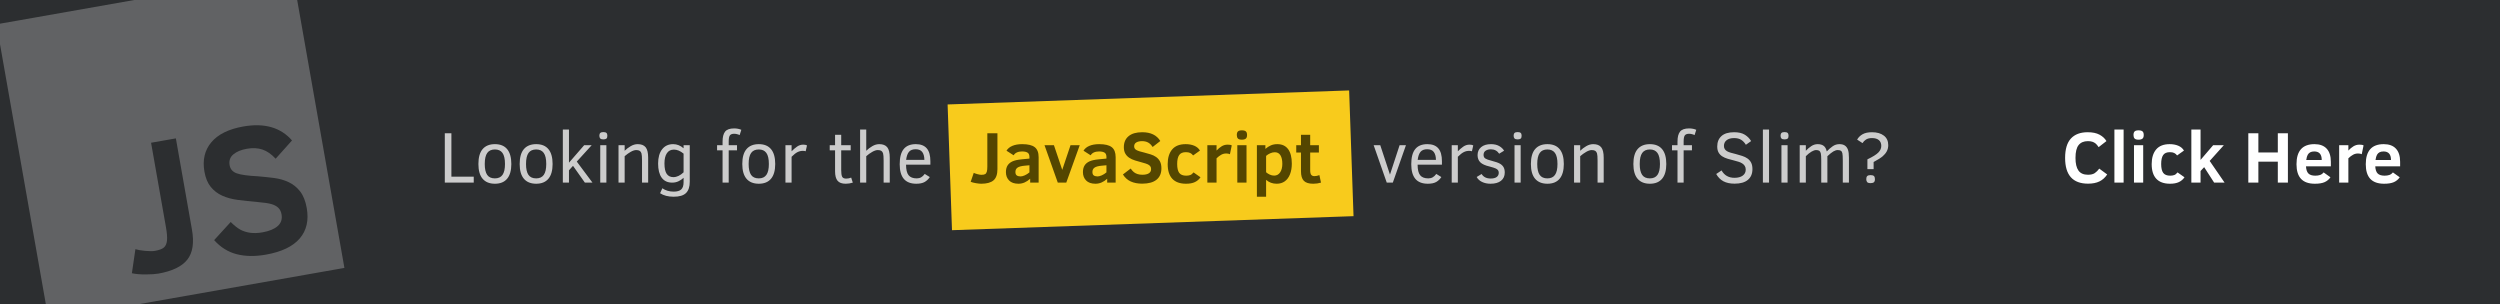
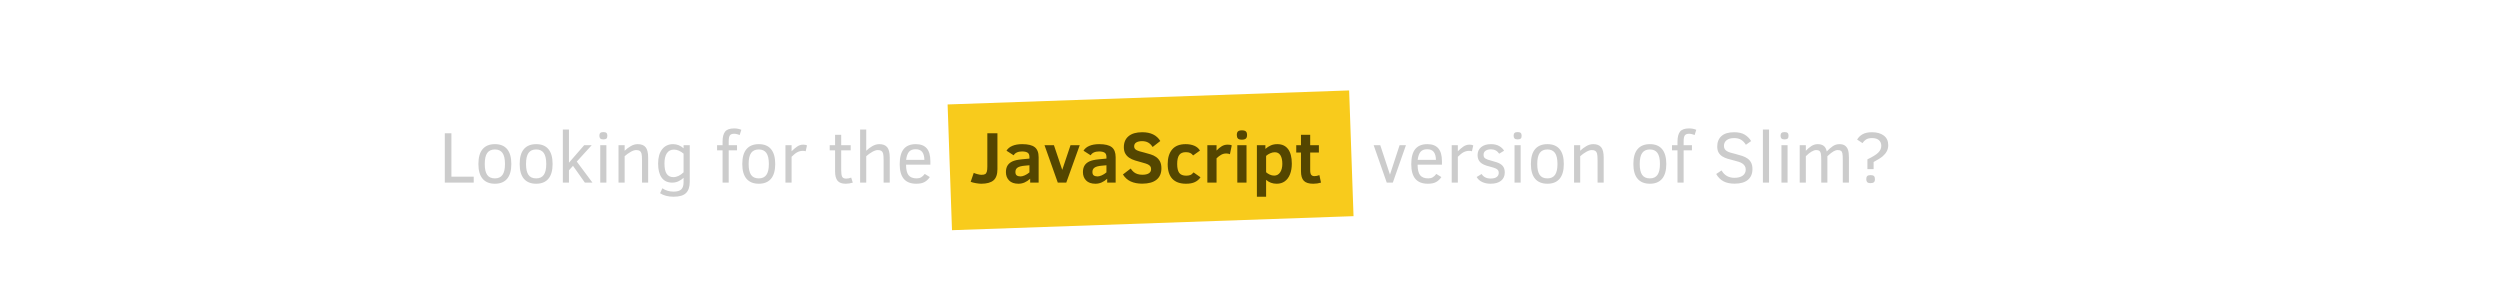
<svg xmlns="http://www.w3.org/2000/svg" width="616px" height="75px" viewBox="0 0 616 75" version="1.1">
  <title>Banner</title>
  <desc>Created with Sketch.</desc>
  <defs />
  <g id="Page-1" stroke="none" stroke-width="1" fill="none" fill-rule="evenodd">
    <g id="Banner" transform="translate(-1, -13)">
-       <rect id="Rectangle" fill="#2C2E30" x="1" y="13" width="616" height="75" />
      <rect id="Rectangle-2" fill="#F8CB1C" transform="translate(284.5, 52.5) rotate(-2) translate(-284.5, -52.5) " x="235" y="37" width="99" height="31" />
      <g id="Text" transform="translate(110, 44)">
        <path d="M0.6,14 L0.6,1.836 L2.226,1.836 L2.226,12.523 L7.728,12.523 L7.728,14 L0.6,14 Z M16.991,9.412 C16.991,11.012 16.647,12.222 15.958,13.042 C15.27,13.862 14.267,14.272 12.948,14.272 C11.63,14.272 10.622,13.867 9.925,13.055 C9.228,12.244 8.879,11.029 8.879,9.412 C8.879,7.766 9.229,6.538 9.929,5.729 C10.629,4.921 11.636,4.517 12.948,4.517 C14.272,4.517 15.277,4.928 15.963,5.751 C16.648,6.575 16.991,7.795 16.991,9.412 Z M15.427,9.412 C15.427,8.158 15.22,7.247 14.807,6.679 C14.394,6.11 13.774,5.826 12.948,5.826 C12.099,5.826 11.469,6.112 11.059,6.683 C10.648,7.254 10.443,8.164 10.443,9.412 C10.443,10.613 10.641,11.504 11.037,12.084 C11.432,12.664 12.069,12.954 12.948,12.954 C13.786,12.954 14.409,12.667 14.816,12.093 C15.223,11.519 15.427,10.625 15.427,9.412 Z M27.16,9.412 C27.16,11.012 26.816,12.222 26.127,13.042 C25.439,13.862 24.436,14.272 23.117,14.272 C21.799,14.272 20.791,13.867 20.094,13.055 C19.396,12.244 19.048,11.029 19.048,9.412 C19.048,7.766 19.398,6.538 20.098,5.729 C20.798,4.921 21.805,4.517 23.117,4.517 C24.441,4.517 25.446,4.928 26.132,5.751 C26.817,6.575 27.16,7.795 27.16,9.412 Z M25.596,9.412 C25.596,8.158 25.389,7.247 24.976,6.679 C24.563,6.11 23.943,5.826 23.117,5.826 C22.268,5.826 21.638,6.112 21.228,6.683 C20.817,7.254 20.612,8.164 20.612,9.412 C20.612,10.613 20.81,11.504 21.206,12.084 C21.601,12.664 22.238,12.954 23.117,12.954 C23.955,12.954 24.578,12.667 24.985,12.093 C25.392,11.519 25.596,10.625 25.596,9.412 Z M35.114,14 L32.188,9.86 L31.194,10.959 L31.194,14 L29.683,14 L29.683,0.913 L31.194,0.913 L31.194,9.087 L34.938,4.78 L36.793,4.78 L33.119,8.814 L36.986,14 L35.114,14 Z M40.651,2.442 C40.651,2.794 40.572,3.033 40.414,3.159 C40.256,3.285 40.004,3.348 39.658,3.348 C39.289,3.348 39.034,3.269 38.894,3.11 C38.753,2.952 38.683,2.729 38.683,2.442 C38.683,2.132 38.759,1.905 38.911,1.761 C39.063,1.618 39.312,1.546 39.658,1.546 C40.016,1.546 40.271,1.615 40.423,1.752 C40.575,1.89 40.651,2.12 40.651,2.442 Z M38.902,14 L38.902,4.78 L40.414,4.78 L40.414,14 L38.902,14 Z M49.194,14 L49.194,8.568 C49.194,7.689 49.15,7.104 49.062,6.811 C48.975,6.518 48.831,6.305 48.632,6.173 C48.433,6.042 48.143,5.976 47.762,5.976 C47.375,5.976 46.924,6.122 46.408,6.415 C45.893,6.708 45.395,7.065 44.914,7.487 L44.914,14 L43.402,14 L43.402,4.78 L44.914,4.78 L44.914,6.151 C45.342,5.724 45.84,5.344 46.408,5.013 C46.977,4.682 47.548,4.517 48.122,4.517 C49.013,4.517 49.666,4.77 50.082,5.277 C50.498,5.784 50.706,6.641 50.706,7.848 L50.706,14 L49.194,14 Z M60.954,13.798 C60.954,15.034 60.648,15.956 60.036,16.562 C59.423,17.168 58.408,17.472 56.99,17.472 C55.637,17.472 54.521,17.185 53.642,16.61 L54.204,15.389 C54.995,15.939 55.924,16.215 56.99,16.215 C57.852,16.215 58.474,16.035 58.858,15.674 C59.242,15.314 59.434,14.721 59.434,13.895 L59.434,12.813 C59.088,13.147 58.675,13.429 58.194,13.657 C57.714,13.886 57.192,14 56.63,14 C55.499,14 54.638,13.597 54.046,12.792 C53.454,11.986 53.158,10.821 53.158,9.298 C53.158,7.798 53.489,6.626 54.151,5.782 C54.813,4.938 55.719,4.517 56.867,4.517 C57.799,4.517 58.654,4.856 59.434,5.536 L59.434,4.78 L60.954,4.78 L60.954,13.798 Z M59.434,6.854 C58.631,6.192 57.84,5.861 57.061,5.861 C56.293,5.861 55.711,6.16 55.316,6.758 C54.92,7.355 54.723,8.19 54.723,9.263 C54.723,10.446 54.907,11.306 55.276,11.842 C55.646,12.378 56.193,12.646 56.92,12.646 C57.764,12.646 58.602,12.251 59.434,11.46 L59.434,6.854 Z M73.25,2.284 C73.08,2.196 72.866,2.12 72.608,2.056 C72.351,1.991 72.119,1.959 71.914,1.959 C71.404,1.959 71.05,2.089 70.851,2.35 C70.651,2.611 70.552,3.122 70.552,3.884 L70.552,4.78 L72.6,4.78 L72.6,6.046 L70.552,6.046 L70.552,14 L69.04,14 L69.04,6.046 L67.687,6.046 L67.687,4.78 L69.04,4.78 L69.04,3.884 C69.04,2.771 69.25,1.952 69.668,1.427 C70.087,0.903 70.824,0.641 71.879,0.641 C72.541,0.641 73.136,0.755 73.663,0.983 L73.25,2.284 Z M82.013,9.412 C82.013,11.012 81.668,12.222 80.98,13.042 C80.292,13.862 79.288,14.272 77.97,14.272 C76.651,14.272 75.644,13.867 74.946,13.055 C74.249,12.244 73.9,11.029 73.9,9.412 C73.9,7.766 74.25,6.538 74.951,5.729 C75.651,4.921 76.657,4.517 77.97,4.517 C79.294,4.517 80.299,4.928 80.984,5.751 C81.67,6.575 82.013,7.795 82.013,9.412 Z M80.448,9.412 C80.448,8.158 80.242,7.247 79.829,6.679 C79.416,6.11 78.796,5.826 77.97,5.826 C77.12,5.826 76.49,6.112 76.08,6.683 C75.67,7.254 75.465,8.164 75.465,9.412 C75.465,10.613 75.663,11.504 76.058,12.084 C76.454,12.664 77.091,12.954 77.97,12.954 C78.808,12.954 79.43,12.667 79.837,12.093 C80.245,11.519 80.448,10.625 80.448,9.412 Z M89.519,6.274 C89.354,6.204 89.12,6.169 88.815,6.169 C88.364,6.169 87.929,6.273 87.51,6.481 C87.091,6.689 86.604,7.071 86.047,7.628 L86.047,14 L84.535,14 L84.535,4.78 L86.047,4.78 L86.047,6.274 C86.469,5.847 86.913,5.467 87.378,5.136 C87.844,4.805 88.361,4.64 88.93,4.64 C89.311,4.64 89.615,4.701 89.844,4.824 L89.519,6.274 Z M101.129,14 C100.543,14.182 99.963,14.272 99.389,14.272 C98.451,14.272 97.779,14.026 97.372,13.534 C96.964,13.042 96.761,12.269 96.761,11.214 L96.761,6.046 L95.442,6.046 L95.442,4.78 L96.761,4.78 L96.761,2.214 L98.272,2.214 L98.272,4.78 L100.61,4.78 L100.61,6.046 L98.272,6.046 L98.272,10.924 C98.272,11.668 98.347,12.201 98.497,12.523 C98.646,12.846 98.979,13.007 99.494,13.007 C99.939,13.007 100.353,12.925 100.733,12.761 L101.129,14 Z M108.723,14 L108.723,8.568 C108.723,7.689 108.68,7.105 108.595,6.815 C108.51,6.525 108.368,6.313 108.169,6.178 C107.97,6.043 107.677,5.976 107.29,5.976 C106.903,5.976 106.452,6.122 105.937,6.415 C105.421,6.708 104.923,7.065 104.442,7.487 L104.442,14 L102.931,14 L102.931,0.913 L104.442,0.913 L104.442,6.151 C104.87,5.724 105.368,5.344 105.937,5.013 C106.505,4.682 107.076,4.517 107.65,4.517 C108.541,4.517 109.194,4.77 109.61,5.277 C110.026,5.784 110.234,6.641 110.234,7.848 L110.234,14 L108.723,14 Z M114.251,9.57 C114.251,10.789 114.459,11.658 114.875,12.176 C115.291,12.695 115.959,12.954 116.879,12.954 C117.289,12.954 117.649,12.868 117.96,12.695 C118.271,12.522 118.569,12.242 118.856,11.855 L120.104,12.629 C119.753,13.156 119.325,13.562 118.821,13.846 C118.317,14.13 117.635,14.272 116.773,14.272 C115.402,14.272 114.378,13.874 113.702,13.077 C113.025,12.28 112.687,11.076 112.687,9.465 C112.687,7.777 113.016,6.531 113.675,5.725 C114.334,4.919 115.329,4.517 116.659,4.517 C117.854,4.517 118.751,4.861 119.349,5.549 C119.946,6.238 120.245,7.297 120.245,8.727 L120.245,9.57 L114.251,9.57 Z M118.769,8.384 C118.757,7.558 118.583,6.916 118.246,6.459 C117.909,6.002 117.362,5.773 116.606,5.773 C115.886,5.773 115.345,5.98 114.985,6.393 C114.625,6.806 114.386,7.47 114.269,8.384 L118.769,8.384 Z M234.19,14 L232.696,14 L229.471,4.78 L231.097,4.78 L233.487,12.022 L235.86,4.78 L237.425,4.78 L234.19,14 Z M240.299,9.57 C240.299,10.789 240.507,11.658 240.923,12.176 C241.339,12.695 242.007,12.954 242.927,12.954 C243.337,12.954 243.697,12.868 244.008,12.695 C244.318,12.522 244.617,12.242 244.904,11.855 L246.152,12.629 C245.801,13.156 245.373,13.562 244.869,13.846 C244.365,14.13 243.683,14.272 242.821,14.272 C241.45,14.272 240.426,13.874 239.75,13.077 C239.073,12.28 238.734,11.076 238.734,9.465 C238.734,7.777 239.064,6.531 239.723,5.725 C240.382,4.919 241.377,4.517 242.707,4.517 C243.902,4.517 244.799,4.861 245.396,5.549 C245.994,6.238 246.293,7.297 246.293,8.727 L246.293,9.57 L240.299,9.57 Z M244.816,8.384 C244.805,7.558 244.63,6.916 244.293,6.459 C243.957,6.002 243.41,5.773 242.654,5.773 C241.934,5.773 241.393,5.98 241.033,6.393 C240.672,6.806 240.434,7.47 240.316,8.384 L244.816,8.384 Z M253.685,6.274 C253.521,6.204 253.286,6.169 252.981,6.169 C252.53,6.169 252.095,6.273 251.676,6.481 C251.257,6.689 250.77,7.071 250.213,7.628 L250.213,14 L248.701,14 L248.701,4.78 L250.213,4.78 L250.213,6.274 C250.635,5.847 251.079,5.467 251.544,5.136 C252.01,4.805 252.527,4.64 253.096,4.64 C253.477,4.64 253.781,4.701 254.01,4.824 L253.685,6.274 Z M261.771,11.513 C261.771,12.374 261.466,13.049 260.856,13.539 C260.247,14.028 259.38,14.272 258.255,14.272 C257.487,14.272 256.799,14.127 256.189,13.837 C255.58,13.547 255.135,13.139 254.854,12.611 L256.066,11.873 C256.529,12.617 257.273,12.989 258.299,12.989 C258.967,12.989 259.466,12.862 259.797,12.607 C260.128,12.352 260.294,12.008 260.294,11.574 C260.294,11.316 260.235,11.107 260.118,10.946 C260.001,10.785 259.819,10.644 259.573,10.524 C259.327,10.404 258.823,10.241 258.062,10.036 C256.966,9.784 256.194,9.436 255.746,8.99 C255.297,8.545 255.073,7.953 255.073,7.215 C255.073,6.4 255.366,5.747 255.952,5.255 C256.538,4.763 257.35,4.517 258.387,4.517 C259.189,4.517 259.863,4.675 260.408,4.991 C260.953,5.308 261.352,5.688 261.604,6.134 L260.399,6.872 C259.919,6.151 259.236,5.791 258.352,5.791 C257.848,5.791 257.421,5.902 257.073,6.125 C256.724,6.348 256.55,6.693 256.55,7.162 C256.55,7.578 256.702,7.88 257.007,8.067 C257.312,8.255 257.789,8.428 258.439,8.586 C259.482,8.855 260.203,9.107 260.602,9.342 C261,9.576 261.294,9.865 261.485,10.208 C261.675,10.55 261.771,10.985 261.771,11.513 Z M265.928,2.442 C265.928,2.794 265.849,3.033 265.69,3.159 C265.532,3.285 265.28,3.348 264.935,3.348 C264.565,3.348 264.311,3.269 264.17,3.11 C264.029,2.952 263.959,2.729 263.959,2.442 C263.959,2.132 264.035,1.905 264.188,1.761 C264.34,1.618 264.589,1.546 264.935,1.546 C265.292,1.546 265.547,1.615 265.699,1.752 C265.852,1.89 265.928,2.12 265.928,2.442 Z M264.179,14 L264.179,4.78 L265.69,4.78 L265.69,14 L264.179,14 Z M276.325,9.412 C276.325,11.012 275.981,12.222 275.292,13.042 C274.604,13.862 273.601,14.272 272.282,14.272 C270.964,14.272 269.956,13.867 269.259,13.055 C268.562,12.244 268.213,11.029 268.213,9.412 C268.213,7.766 268.563,6.538 269.263,5.729 C269.963,4.921 270.97,4.517 272.282,4.517 C273.606,4.517 274.611,4.928 275.297,5.751 C275.982,6.575 276.325,7.795 276.325,9.412 Z M274.761,9.412 C274.761,8.158 274.554,7.247 274.141,6.679 C273.728,6.11 273.108,5.826 272.282,5.826 C271.433,5.826 270.803,6.112 270.393,6.683 C269.982,7.254 269.777,8.164 269.777,9.412 C269.777,10.613 269.975,11.504 270.371,12.084 C270.766,12.664 271.403,12.954 272.282,12.954 C273.12,12.954 273.743,12.667 274.15,12.093 C274.557,11.519 274.761,10.625 274.761,9.412 Z M284.64,14 L284.64,8.568 C284.64,7.689 284.596,7.104 284.508,6.811 C284.42,6.518 284.276,6.305 284.077,6.173 C283.878,6.042 283.588,5.976 283.207,5.976 C282.82,5.976 282.369,6.122 281.854,6.415 C281.338,6.708 280.84,7.065 280.359,7.487 L280.359,14 L278.848,14 L278.848,4.78 L280.359,4.78 L280.359,6.151 C280.787,5.724 281.285,5.344 281.854,5.013 C282.422,4.682 282.993,4.517 283.567,4.517 C284.458,4.517 285.111,4.77 285.527,5.277 C285.943,5.784 286.151,6.641 286.151,7.848 L286.151,14 L284.64,14 Z M301.576,9.412 C301.576,11.012 301.232,12.222 300.543,13.042 C299.855,13.862 298.852,14.272 297.533,14.272 C296.215,14.272 295.207,13.867 294.51,13.055 C293.812,12.244 293.464,11.029 293.464,9.412 C293.464,7.766 293.814,6.538 294.514,5.729 C295.214,4.921 296.221,4.517 297.533,4.517 C298.857,4.517 299.862,4.928 300.548,5.751 C301.233,6.575 301.576,7.795 301.576,9.412 Z M300.012,9.412 C300.012,8.158 299.805,7.247 299.392,6.679 C298.979,6.11 298.359,5.826 297.533,5.826 C296.684,5.826 296.054,6.112 295.644,6.683 C295.233,7.254 295.028,8.164 295.028,9.412 C295.028,10.613 295.226,11.504 295.622,12.084 C296.017,12.664 296.654,12.954 297.533,12.954 C298.371,12.954 298.994,12.667 299.401,12.093 C299.808,11.519 300.012,10.625 300.012,9.412 Z M308.546,2.284 C308.376,2.196 308.162,2.12 307.904,2.056 C307.646,1.991 307.415,1.959 307.21,1.959 C306.7,1.959 306.346,2.089 306.146,2.35 C305.947,2.611 305.848,3.122 305.848,3.884 L305.848,4.78 L307.896,4.78 L307.896,6.046 L305.848,6.046 L305.848,14 L304.336,14 L304.336,6.046 L302.982,6.046 L302.982,4.78 L304.336,4.78 L304.336,3.884 C304.336,2.771 304.545,1.952 304.964,1.427 C305.383,0.903 306.12,0.641 307.175,0.641 C307.837,0.641 308.432,0.755 308.959,0.983 L308.546,2.284 Z M322.802,10.669 C322.802,11.806 322.428,12.687 321.681,13.314 C320.934,13.941 319.843,14.255 318.407,14.255 C317.312,14.255 316.397,14.062 315.665,13.675 C314.933,13.288 314.335,12.688 313.872,11.873 L315.19,10.994 C315.876,12.207 316.937,12.813 318.372,12.813 C319.233,12.813 319.912,12.633 320.407,12.273 C320.902,11.913 321.149,11.419 321.149,10.792 C321.149,10.435 321.07,10.133 320.912,9.887 C320.754,9.641 320.546,9.434 320.288,9.267 C320.03,9.1 319.734,8.965 319.4,8.863 C319.066,8.76 318.718,8.662 318.354,8.568 C317.757,8.422 317.2,8.271 316.685,8.116 C316.169,7.96 315.722,7.76 315.344,7.514 C314.966,7.268 314.669,6.953 314.452,6.569 C314.235,6.185 314.127,5.691 314.127,5.088 C314.127,4.01 314.474,3.156 315.168,2.526 C315.863,1.896 316.901,1.581 318.284,1.581 C319.386,1.581 320.265,1.785 320.921,2.192 C321.577,2.599 322.096,3.122 322.477,3.761 L321.185,4.675 C320.868,4.147 320.483,3.74 320.029,3.453 C319.575,3.166 318.993,3.022 318.284,3.022 C317.493,3.022 316.878,3.197 316.438,3.545 C315.999,3.894 315.779,4.361 315.779,4.947 C315.779,5.258 315.845,5.519 315.977,5.729 C316.109,5.94 316.298,6.118 316.544,6.261 C316.79,6.405 317.096,6.528 317.462,6.63 C317.829,6.733 318.246,6.843 318.715,6.96 C319.266,7.106 319.79,7.26 320.288,7.421 C320.786,7.583 321.221,7.795 321.593,8.059 C321.965,8.322 322.26,8.662 322.477,9.078 C322.693,9.494 322.802,10.024 322.802,10.669 Z M325.377,14 L325.377,0.913 L326.889,0.913 L326.889,14 L325.377,14 Z M331.696,2.442 C331.696,2.794 331.617,3.033 331.459,3.159 C331.301,3.285 331.049,3.348 330.703,3.348 C330.334,3.348 330.079,3.269 329.938,3.11 C329.798,2.952 329.728,2.729 329.728,2.442 C329.728,2.132 329.804,1.905 329.956,1.761 C330.108,1.618 330.357,1.546 330.703,1.546 C331.061,1.546 331.315,1.615 331.468,1.752 C331.62,1.89 331.696,2.12 331.696,2.442 Z M329.947,14 L329.947,4.78 L331.459,4.78 L331.459,14 L329.947,14 Z M345.064,14 L345.064,8.568 C345.064,7.654 345.029,7.051 344.959,6.758 C344.889,6.465 344.766,6.261 344.59,6.147 C344.414,6.033 344.147,5.976 343.79,5.976 C343.485,5.976 343.143,6.084 342.762,6.301 C342.381,6.518 341.883,6.913 341.268,7.487 L341.268,14 L339.756,14 L339.756,8.568 C339.756,7.701 339.721,7.115 339.65,6.811 C339.58,6.506 339.46,6.291 339.29,6.165 C339.12,6.039 338.856,5.976 338.499,5.976 C338.171,5.976 337.787,6.106 337.348,6.367 C336.908,6.627 336.445,7.001 335.959,7.487 L335.959,14 L334.447,14 L334.447,4.78 L335.959,4.78 L335.959,6.151 C336.357,5.718 336.803,5.337 337.295,5.009 C337.787,4.681 338.314,4.517 338.877,4.517 C339.498,4.517 339.995,4.66 340.367,4.947 C340.739,5.234 340.986,5.691 341.109,6.318 C341.59,5.809 342.079,5.381 342.577,5.035 C343.075,4.689 343.629,4.517 344.238,4.517 C344.801,4.517 345.252,4.635 345.592,4.873 C345.932,5.11 346.181,5.453 346.339,5.901 C346.497,6.349 346.576,6.998 346.576,7.848 L346.576,14 L345.064,14 Z M351.129,10.669 L351.129,8.261 C352.436,7.64 353.332,7.082 353.818,6.586 C354.305,6.091 354.548,5.545 354.548,4.947 C354.548,4.344 354.353,3.872 353.963,3.532 C353.574,3.192 353.013,3.022 352.28,3.022 C351.647,3.022 351.148,3.143 350.782,3.383 C350.416,3.623 350.13,3.916 349.925,4.262 L348.598,3.4 C348.896,2.861 349.339,2.423 349.925,2.086 C350.511,1.75 351.29,1.581 352.263,1.581 C353.481,1.581 354.453,1.858 355.176,2.412 C355.9,2.965 356.262,3.749 356.262,4.763 C356.262,5.325 356.143,5.829 355.906,6.274 C355.668,6.72 355.332,7.13 354.895,7.505 C354.458,7.88 353.713,8.352 352.658,8.92 L352.658,10.669 L351.129,10.669 Z M352.983,13.139 C352.983,13.508 352.897,13.764 352.724,13.908 C352.551,14.051 352.277,14.123 351.902,14.123 C351.486,14.123 351.207,14.037 351.063,13.864 C350.919,13.691 350.848,13.449 350.848,13.139 C350.848,12.787 350.928,12.534 351.089,12.378 C351.25,12.223 351.521,12.146 351.902,12.146 C352.301,12.146 352.581,12.223 352.742,12.378 C352.903,12.534 352.983,12.787 352.983,13.139 Z" id="Looking-for-the-vers" fill="#CCCCCC" />
        <path d="M136.768,10.687 C136.768,11.97 136.444,12.888 135.796,13.442 C135.149,13.996 134.134,14.272 132.751,14.272 C132.452,14.272 132.036,14.229 131.503,14.141 C130.97,14.053 130.527,13.938 130.176,13.798 L130.932,11.592 C131.119,11.691 131.419,11.797 131.833,11.908 C132.246,12.02 132.569,12.075 132.804,12.075 C133.237,12.075 133.551,12.017 133.744,11.899 C133.938,11.782 134.075,11.577 134.157,11.284 C134.239,10.991 134.28,10.569 134.28,10.019 L134.28,1.836 L136.768,1.836 L136.768,10.687 Z M144.836,14 L144.836,13.042 C143.939,13.862 142.979,14.272 141.953,14.272 C140.934,14.272 140.163,14.004 139.642,13.468 C139.12,12.932 138.859,12.245 138.859,11.407 C138.859,10.751 138.993,10.209 139.259,9.781 C139.526,9.354 139.921,9.018 140.446,8.775 C140.97,8.532 141.725,8.36 142.709,8.261 L144.651,8.076 L144.651,7.663 C144.651,7.147 144.496,6.794 144.186,6.604 C143.875,6.414 143.421,6.318 142.823,6.318 C142.331,6.318 141.908,6.4 141.553,6.564 C141.199,6.729 140.937,6.963 140.767,7.268 L139,6.134 C139.311,5.612 139.797,5.212 140.459,4.934 C141.121,4.656 141.921,4.517 142.858,4.517 C144.294,4.517 145.33,4.767 145.965,5.268 C146.601,5.769 146.919,6.591 146.919,7.733 L146.919,14 L144.836,14 Z M144.651,9.72 L143.5,9.825 C142.686,9.896 142.098,10.051 141.738,10.291 C141.377,10.531 141.197,10.892 141.197,11.372 C141.197,11.794 141.314,12.083 141.549,12.238 C141.783,12.393 142.094,12.471 142.48,12.471 C142.756,12.471 143.091,12.384 143.487,12.211 C143.882,12.039 144.271,11.794 144.651,11.478 L144.651,9.72 Z M153.73,14 L151.639,14 L148.369,4.78 L150.689,4.78 L152.737,10.854 L154.776,4.78 L157.044,4.78 L153.73,14 Z M163.812,14 L163.812,13.042 C162.915,13.862 161.954,14.272 160.929,14.272 C159.909,14.272 159.139,14.004 158.617,13.468 C158.096,12.932 157.835,12.245 157.835,11.407 C157.835,10.751 157.968,10.209 158.235,9.781 C158.501,9.354 158.897,9.018 159.421,8.775 C159.946,8.532 160.7,8.36 161.685,8.261 L163.627,8.076 L163.627,7.663 C163.627,7.147 163.472,6.794 163.161,6.604 C162.851,6.414 162.396,6.318 161.799,6.318 C161.307,6.318 160.883,6.4 160.529,6.564 C160.174,6.729 159.912,6.963 159.742,7.268 L157.976,6.134 C158.286,5.612 158.772,5.212 159.435,4.934 C160.097,4.656 160.896,4.517 161.834,4.517 C163.27,4.517 164.305,4.767 164.941,5.268 C165.577,5.769 165.895,6.591 165.895,7.733 L165.895,14 L163.812,14 Z M163.627,9.72 L162.476,9.825 C161.661,9.896 161.074,10.051 160.713,10.291 C160.353,10.531 160.173,10.892 160.173,11.372 C160.173,11.794 160.29,12.083 160.524,12.238 C160.759,12.393 161.069,12.471 161.456,12.471 C161.731,12.471 162.067,12.384 162.462,12.211 C162.858,12.039 163.246,11.794 163.627,11.478 L163.627,9.72 Z M177.171,10.476 C177.171,11.694 176.771,12.629 175.971,13.279 C175.171,13.93 173.992,14.255 172.434,14.255 C171.355,14.255 170.419,14.076 169.625,13.719 C168.832,13.361 168.186,12.784 167.688,11.987 L169.595,10.528 C169.876,10.927 170.143,11.226 170.395,11.425 C170.646,11.624 170.945,11.779 171.291,11.891 C171.637,12.002 172.035,12.058 172.486,12.058 C173.16,12.058 173.686,11.942 174.064,11.71 C174.442,11.479 174.631,11.126 174.631,10.651 C174.631,10.382 174.565,10.156 174.433,9.975 C174.301,9.793 174.104,9.636 173.84,9.504 C173.576,9.373 173.119,9.222 172.469,9.052 C171.836,8.882 171.24,8.71 170.68,8.538 C170.121,8.365 169.637,8.141 169.23,7.865 C168.823,7.59 168.502,7.244 168.268,6.828 C168.033,6.412 167.916,5.888 167.916,5.255 C167.916,4.101 168.306,3.2 169.085,2.552 C169.864,1.905 170.98,1.581 172.434,1.581 C174.537,1.581 176.025,2.302 176.898,3.743 L175.009,5.22 C174.675,4.704 174.3,4.335 173.884,4.112 C173.468,3.89 172.973,3.778 172.398,3.778 C171.824,3.778 171.357,3.882 170.997,4.09 C170.636,4.298 170.456,4.625 170.456,5.07 C170.456,5.463 170.644,5.763 171.019,5.971 C171.394,6.179 172.047,6.389 172.979,6.6 C173.494,6.734 174.004,6.879 174.508,7.035 C175.012,7.19 175.461,7.405 175.857,7.681 C176.252,7.956 176.57,8.316 176.811,8.762 C177.051,9.207 177.171,9.778 177.171,10.476 Z M186.804,12.682 C186.452,13.203 185.989,13.599 185.415,13.868 C184.841,14.138 184.114,14.272 183.235,14.272 C181.747,14.272 180.622,13.867 179.86,13.055 C179.099,12.244 178.718,11.041 178.718,9.447 C178.718,7.895 179.087,6.685 179.825,5.817 C180.563,4.95 181.671,4.517 183.147,4.517 C183.938,4.517 184.643,4.646 185.261,4.903 C185.879,5.161 186.35,5.56 186.672,6.099 L184.984,7.303 C184.779,7.027 184.539,6.824 184.264,6.692 C183.988,6.56 183.634,6.494 183.2,6.494 C182.427,6.494 181.876,6.731 181.548,7.206 C181.22,7.681 181.056,8.416 181.056,9.412 C181.056,10.408 181.224,11.136 181.561,11.596 C181.898,12.056 182.474,12.286 183.288,12.286 C183.64,12.286 183.962,12.236 184.255,12.137 C184.548,12.037 184.826,11.817 185.09,11.478 L186.804,12.682 Z M194.055,6.995 C193.82,6.878 193.51,6.819 193.123,6.819 C192.701,6.819 192.301,6.92 191.923,7.123 C191.545,7.325 191.157,7.619 190.759,8.006 L190.759,14 L188.491,14 L188.491,4.78 L190.759,4.78 L190.759,6.099 C191.146,5.677 191.562,5.328 192.007,5.053 C192.452,4.777 192.95,4.64 193.501,4.64 C193.97,4.64 194.304,4.701 194.503,4.824 L194.055,6.995 Z M198.273,2.267 C198.273,2.694 198.168,2.993 197.957,3.163 C197.746,3.333 197.424,3.418 196.99,3.418 C196.51,3.418 196.183,3.318 196.01,3.119 C195.837,2.92 195.751,2.636 195.751,2.267 C195.751,1.856 195.845,1.562 196.032,1.383 C196.22,1.205 196.539,1.115 196.99,1.115 C197.447,1.115 197.775,1.202 197.975,1.375 C198.174,1.547 198.273,1.845 198.273,2.267 Z M195.874,14 L195.874,4.78 L198.142,4.78 L198.142,14 L195.874,14 Z M209.304,9.324 C209.304,10.314 209.154,11.187 208.855,11.943 C208.557,12.699 208.129,13.276 207.572,13.675 C207.016,14.073 206.351,14.272 205.577,14.272 C204.558,14.272 203.688,13.953 202.967,13.314 L202.967,17.472 L200.699,17.472 L200.699,4.78 L202.791,4.78 L202.791,5.686 C203.213,5.322 203.657,5.037 204.123,4.829 C204.588,4.621 205.123,4.517 205.727,4.517 C206.893,4.517 207.78,4.927 208.39,5.747 C208.999,6.567 209.304,7.76 209.304,9.324 Z M206.966,9.359 C206.966,8.463 206.811,7.764 206.5,7.263 C206.189,6.762 205.727,6.512 205.111,6.512 C204.742,6.512 204.363,6.598 203.973,6.771 C203.583,6.944 203.248,7.156 202.967,7.408 L202.967,11.442 C203.207,11.659 203.504,11.851 203.859,12.018 C204.213,12.185 204.578,12.269 204.953,12.269 C205.574,12.269 206.065,12.003 206.425,11.473 C206.786,10.943 206.966,10.238 206.966,9.359 Z M216.493,14 C215.884,14.182 215.242,14.272 214.568,14.272 C213.502,14.272 212.734,14.032 212.266,13.552 C211.797,13.071 211.562,12.292 211.562,11.214 L211.562,6.582 L210.394,6.582 L210.394,4.78 L211.562,4.78 L211.562,2.214 L213.83,2.214 L213.83,4.78 L215.975,4.78 L215.975,6.582 L213.83,6.582 L213.83,10.924 C213.83,11.498 213.919,11.888 214.098,12.093 C214.277,12.298 214.53,12.4 214.858,12.4 C215.274,12.4 215.687,12.315 216.098,12.146 L216.493,14 Z" id="JavaScript" fill="#544600" />
        <path d="M410.215,11.987 C409.693,12.767 409.053,13.339 408.294,13.706 C407.536,14.072 406.603,14.255 405.495,14.255 C401.728,14.255 399.844,12.143 399.844,7.918 C399.844,5.756 400.321,4.159 401.276,3.128 C402.231,2.097 403.608,1.581 405.407,1.581 C406.597,1.581 407.566,1.782 408.316,2.183 C409.066,2.584 409.638,3.11 410.03,3.761 L408.105,5.255 C407.824,4.833 407.566,4.528 407.332,4.341 C407.098,4.153 406.831,4.013 406.532,3.919 C406.233,3.825 405.876,3.778 405.46,3.778 C404.464,3.778 403.705,4.096 403.184,4.732 C402.662,5.368 402.401,6.43 402.401,7.918 C402.401,9.307 402.646,10.344 403.135,11.029 C403.625,11.715 404.405,12.058 405.478,12.058 C406.198,12.058 406.759,11.92 407.161,11.645 C407.562,11.369 407.927,11.003 408.255,10.546 L410.215,11.987 Z M411.99,14 L411.99,0.913 L414.258,0.913 L414.258,14 L411.99,14 Z M419.215,2.267 C419.215,2.694 419.109,2.993 418.898,3.163 C418.687,3.333 418.365,3.418 417.932,3.418 C417.451,3.418 417.125,3.318 416.952,3.119 C416.779,2.92 416.692,2.636 416.692,2.267 C416.692,1.856 416.786,1.562 416.974,1.383 C417.161,1.205 417.48,1.115 417.932,1.115 C418.389,1.115 418.717,1.202 418.916,1.375 C419.115,1.547 419.215,1.845 419.215,2.267 Z M416.815,14 L416.815,4.78 L419.083,4.78 L419.083,14 L416.815,14 Z M429.261,12.682 C428.909,13.203 428.446,13.599 427.872,13.868 C427.298,14.138 426.571,14.272 425.692,14.272 C424.204,14.272 423.079,13.867 422.317,13.055 C421.556,12.244 421.175,11.041 421.175,9.447 C421.175,7.895 421.544,6.685 422.282,5.817 C423.021,4.95 424.128,4.517 425.604,4.517 C426.396,4.517 427.1,4.646 427.718,4.903 C428.336,5.161 428.807,5.56 429.129,6.099 L427.441,7.303 C427.236,7.027 426.996,6.824 426.721,6.692 C426.445,6.56 426.091,6.494 425.657,6.494 C424.884,6.494 424.333,6.731 424.005,7.206 C423.677,7.681 423.513,8.416 423.513,9.412 C423.513,10.408 423.681,11.136 424.018,11.596 C424.355,12.056 424.931,12.286 425.745,12.286 C426.097,12.286 426.419,12.236 426.712,12.137 C427.005,12.037 427.283,11.817 427.547,11.478 L429.261,12.682 Z M436.564,14 L434.104,10.186 L433.216,11.135 L433.216,14 L430.948,14 L430.948,0.913 L433.216,0.913 L433.216,8.401 L436.318,4.78 L438.946,4.78 L435.466,8.656 L439.14,14 L436.564,14 Z M452.253,14 L452.253,8.832 L447.463,8.832 L447.463,14 L444.984,14 L444.984,1.836 L447.463,1.836 L447.463,6.564 L452.253,6.564 L452.253,1.836 L454.74,1.836 L454.74,14 L452.253,14 Z M459.196,9.983 C459.237,10.804 459.437,11.393 459.794,11.75 C460.151,12.107 460.714,12.286 461.481,12.286 C461.927,12.286 462.318,12.23 462.655,12.119 C462.992,12.008 463.286,11.794 463.538,11.478 L465.226,12.682 C464.856,13.215 464.377,13.613 463.789,13.877 C463.2,14.141 462.396,14.272 461.376,14.272 C459.858,14.272 458.726,13.874 457.979,13.077 C457.232,12.28 456.858,11.076 456.858,9.465 C456.858,6.166 458.335,4.517 461.288,4.517 C462.601,4.517 463.601,4.887 464.29,5.628 C464.978,6.37 465.322,7.449 465.322,8.867 L465.322,9.983 L459.196,9.983 Z M463.072,8.419 C463.072,7.019 462.46,6.318 461.235,6.318 C460.831,6.318 460.5,6.387 460.242,6.525 C459.984,6.663 459.778,6.868 459.623,7.14 C459.467,7.413 459.346,7.839 459.258,8.419 L463.072,8.419 Z M472.934,6.995 C472.699,6.878 472.389,6.819 472.002,6.819 C471.58,6.819 471.18,6.92 470.802,7.123 C470.424,7.325 470.036,7.619 469.638,8.006 L469.638,14 L467.37,14 L467.37,4.78 L469.638,4.78 L469.638,6.099 C470.024,5.677 470.44,5.328 470.886,5.053 C471.331,4.777 471.829,4.64 472.38,4.64 C472.849,4.64 473.183,4.701 473.382,4.824 L472.934,6.995 Z M476.265,9.983 C476.306,10.804 476.505,11.393 476.862,11.75 C477.22,12.107 477.782,12.286 478.55,12.286 C478.995,12.286 479.386,12.23 479.723,12.119 C480.06,12.008 480.354,11.794 480.606,11.478 L482.294,12.682 C481.925,13.215 481.446,13.613 480.857,13.877 C480.268,14.141 479.464,14.272 478.444,14.272 C476.927,14.272 475.794,13.874 475.047,13.077 C474.3,12.28 473.927,11.076 473.927,9.465 C473.927,6.166 475.403,4.517 478.356,4.517 C479.669,4.517 480.669,4.887 481.358,5.628 C482.046,6.37 482.391,7.449 482.391,8.867 L482.391,9.983 L476.265,9.983 Z M480.141,8.419 C480.141,7.019 479.528,6.318 478.304,6.318 C477.899,6.318 477.568,6.387 477.311,6.525 C477.053,6.663 476.846,6.868 476.691,7.14 C476.536,7.413 476.414,7.839 476.326,8.419 L480.141,8.419 Z" id="Click-Here" fill="#FFFFFF" />
      </g>
      <g id="Logo" opacity="0.25" fill="#FFFFFF">
        <path d="M6,12 L80,12 L80,86 L6,86 L6,12 Z M44.644,70.176 L44.644,47.356 L38.439,47.356 L38.439,68.454 C38.439,69.874 38.337,70.962 38.132,71.717 C37.928,72.473 37.584,73.001 37.102,73.303 C36.62,73.606 35.838,73.757 34.756,73.757 C34.171,73.757 33.364,73.613 32.333,73.326 C31.303,73.039 30.553,72.767 30.086,72.51 L28.2,78.198 C29.077,78.561 30.181,78.856 31.511,79.082 C32.841,79.309 33.879,79.422 34.624,79.422 C38.074,79.422 40.606,78.708 42.222,77.281 C43.837,75.853 44.644,73.485 44.644,70.176 Z M73.422,69.86 C73.422,68.096 73.12,66.65 72.516,65.524 C71.912,64.397 71.113,63.485 70.118,62.788 C69.124,62.092 67.993,61.547 66.726,61.154 C65.459,60.761 64.178,60.394 62.881,60.053 C60.539,59.52 58.896,58.99 57.953,58.463 C57.01,57.937 56.539,57.177 56.539,56.184 C56.539,55.057 56.992,54.231 57.898,53.704 C58.804,53.178 59.979,52.915 61.423,52.915 C62.866,52.915 64.111,53.197 65.157,53.76 C66.203,54.323 67.146,55.257 67.986,56.562 L72.737,52.826 C70.542,49.179 66.8,47.356 61.511,47.356 C57.857,47.356 55.051,48.175 53.091,49.813 C51.132,51.451 50.152,53.73 50.152,56.651 C50.152,58.252 50.447,59.579 51.036,60.631 C51.626,61.684 52.432,62.559 53.456,63.255 C54.48,63.952 55.695,64.519 57.102,64.957 C58.509,65.394 60.008,65.828 61.599,66.258 C63.235,66.687 64.384,67.069 65.047,67.403 C65.71,67.736 66.207,68.133 66.538,68.592 C66.87,69.052 67.036,69.623 67.036,70.305 C67.036,71.506 66.561,72.399 65.61,72.984 C64.66,73.57 63.338,73.863 61.644,73.863 C60.509,73.863 59.507,73.722 58.638,73.44 C57.769,73.159 57.018,72.766 56.384,72.262 C55.751,71.758 55.08,71.002 54.373,69.993 L49.578,73.685 C50.83,75.701 52.454,77.161 54.451,78.066 C56.447,78.97 58.8,79.422 61.511,79.422 C65.43,79.422 68.395,78.599 70.406,76.954 C72.417,75.308 73.422,72.944 73.422,69.86 Z" id="Combined-Shape" transform="translate(43, 49) rotate(-10) translate(-43, -49) " />
      </g>
    </g>
  </g>
</svg>